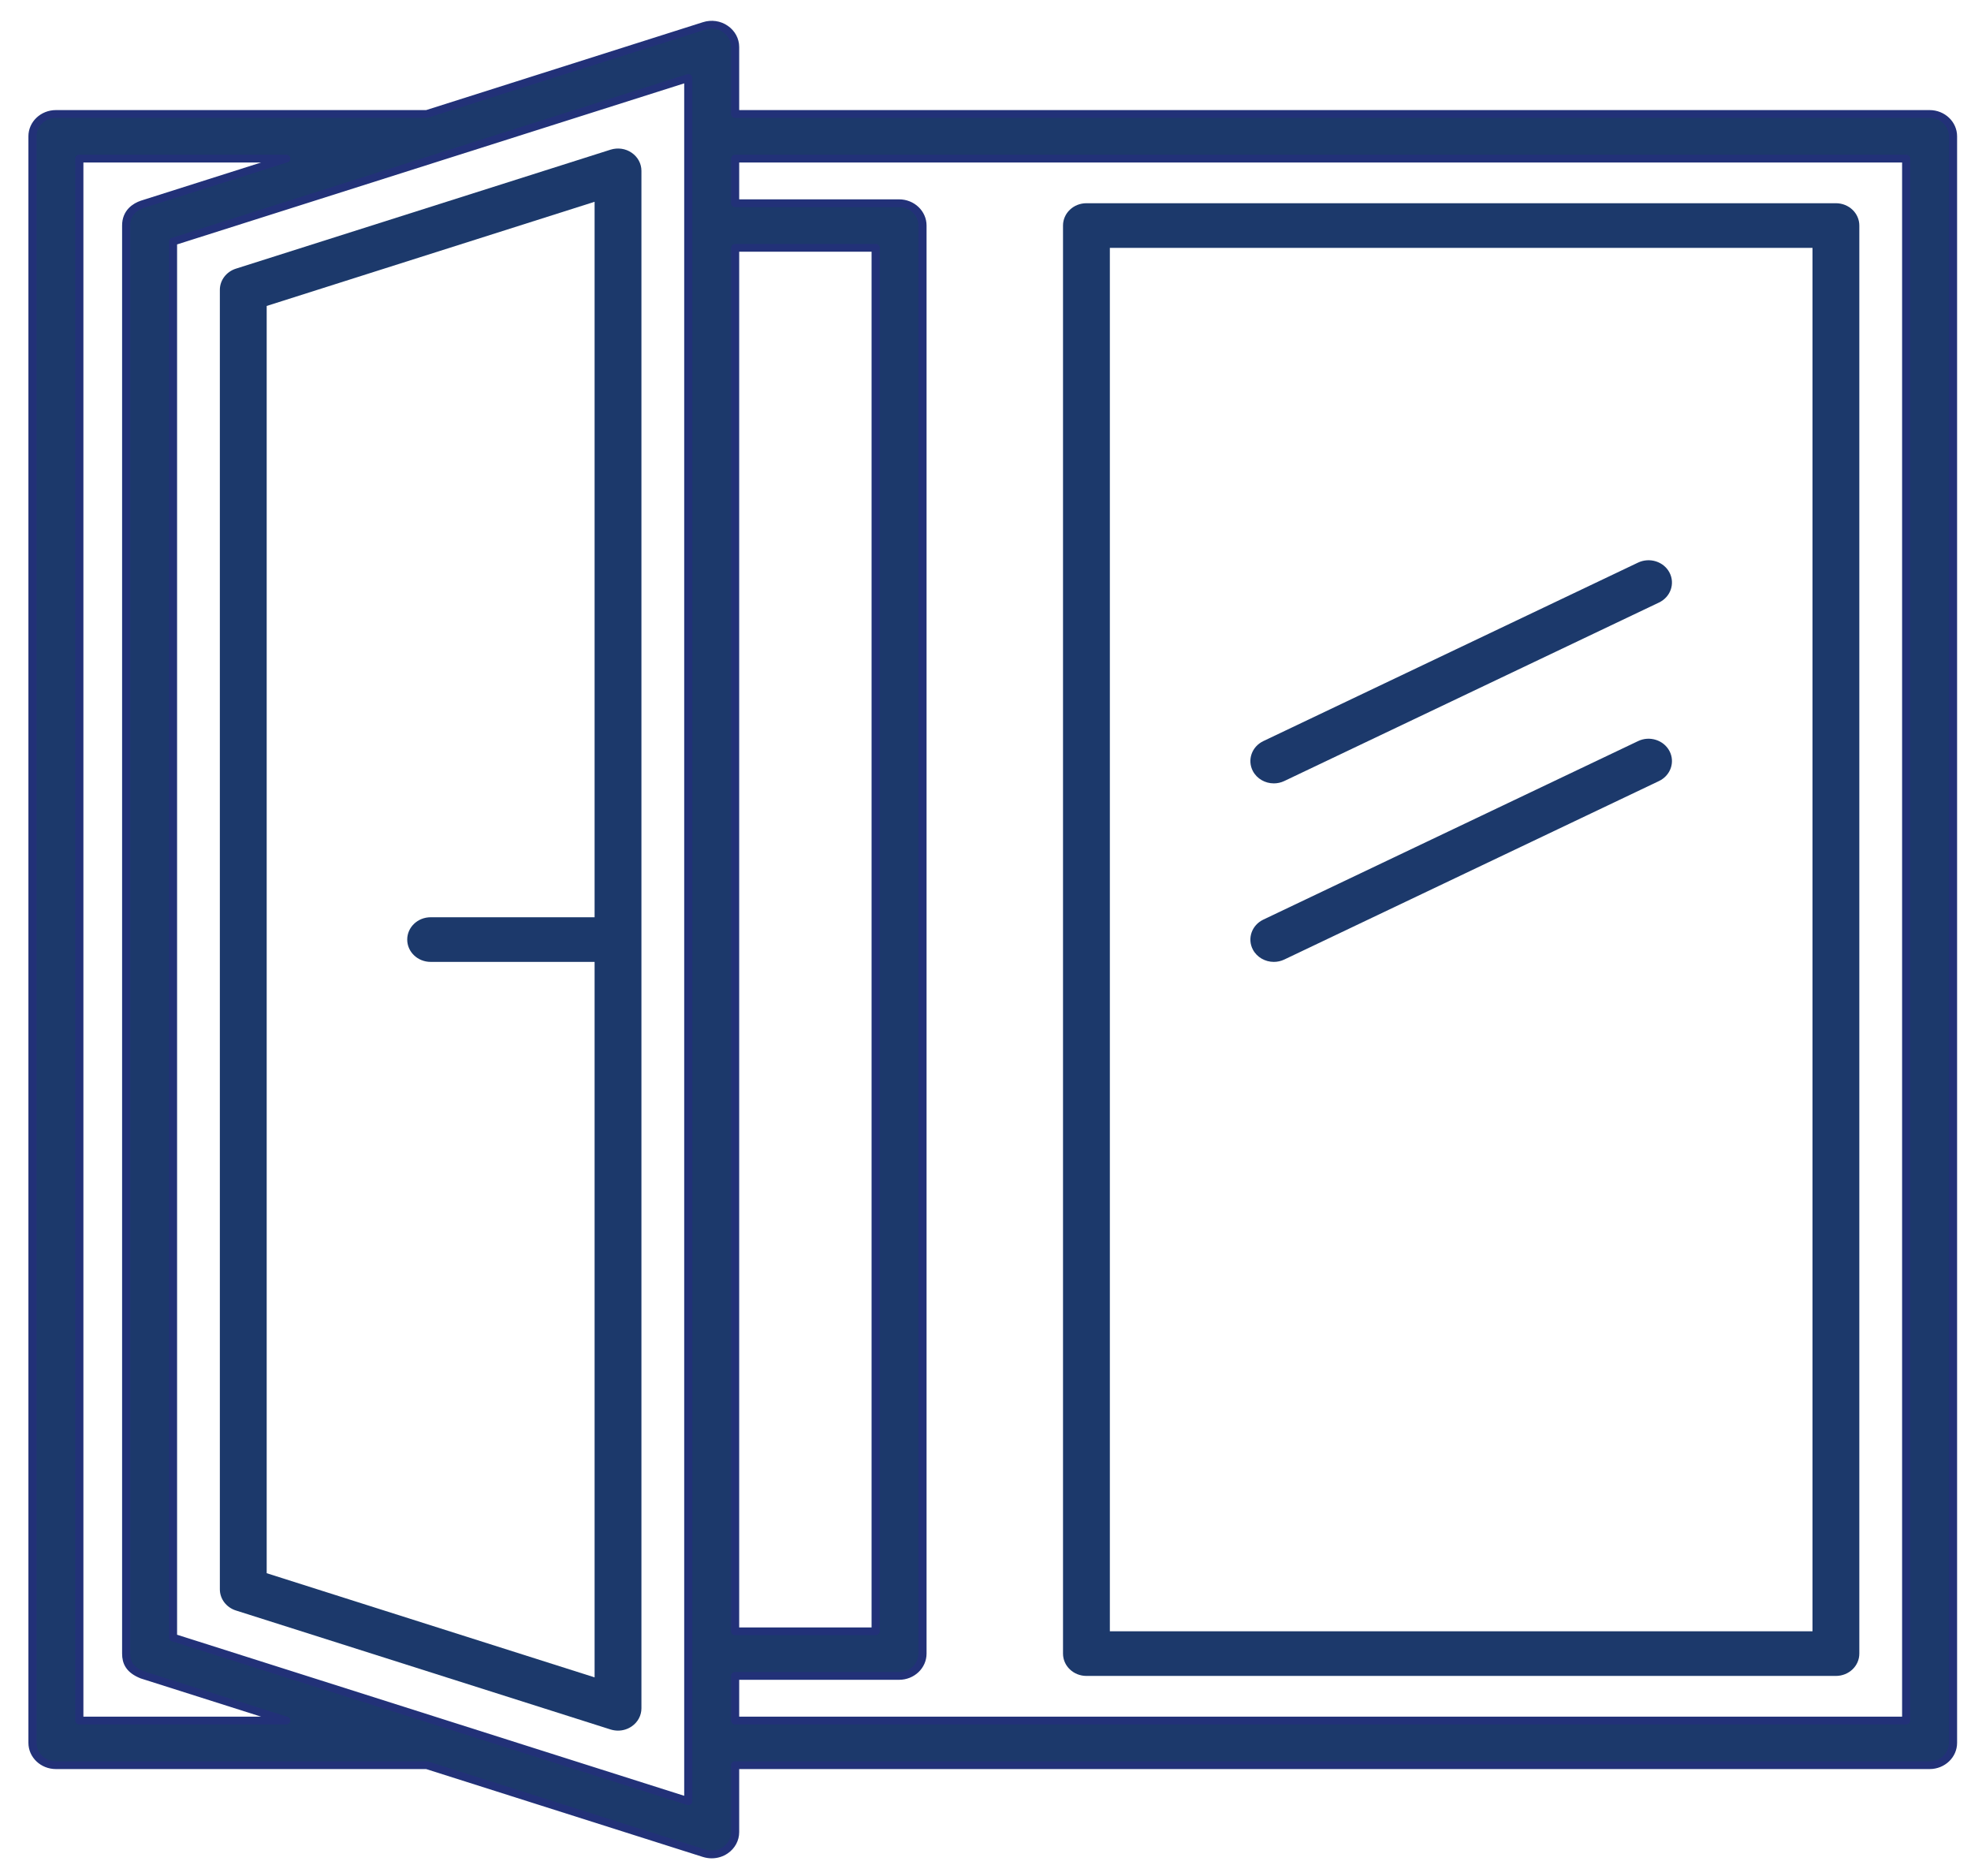
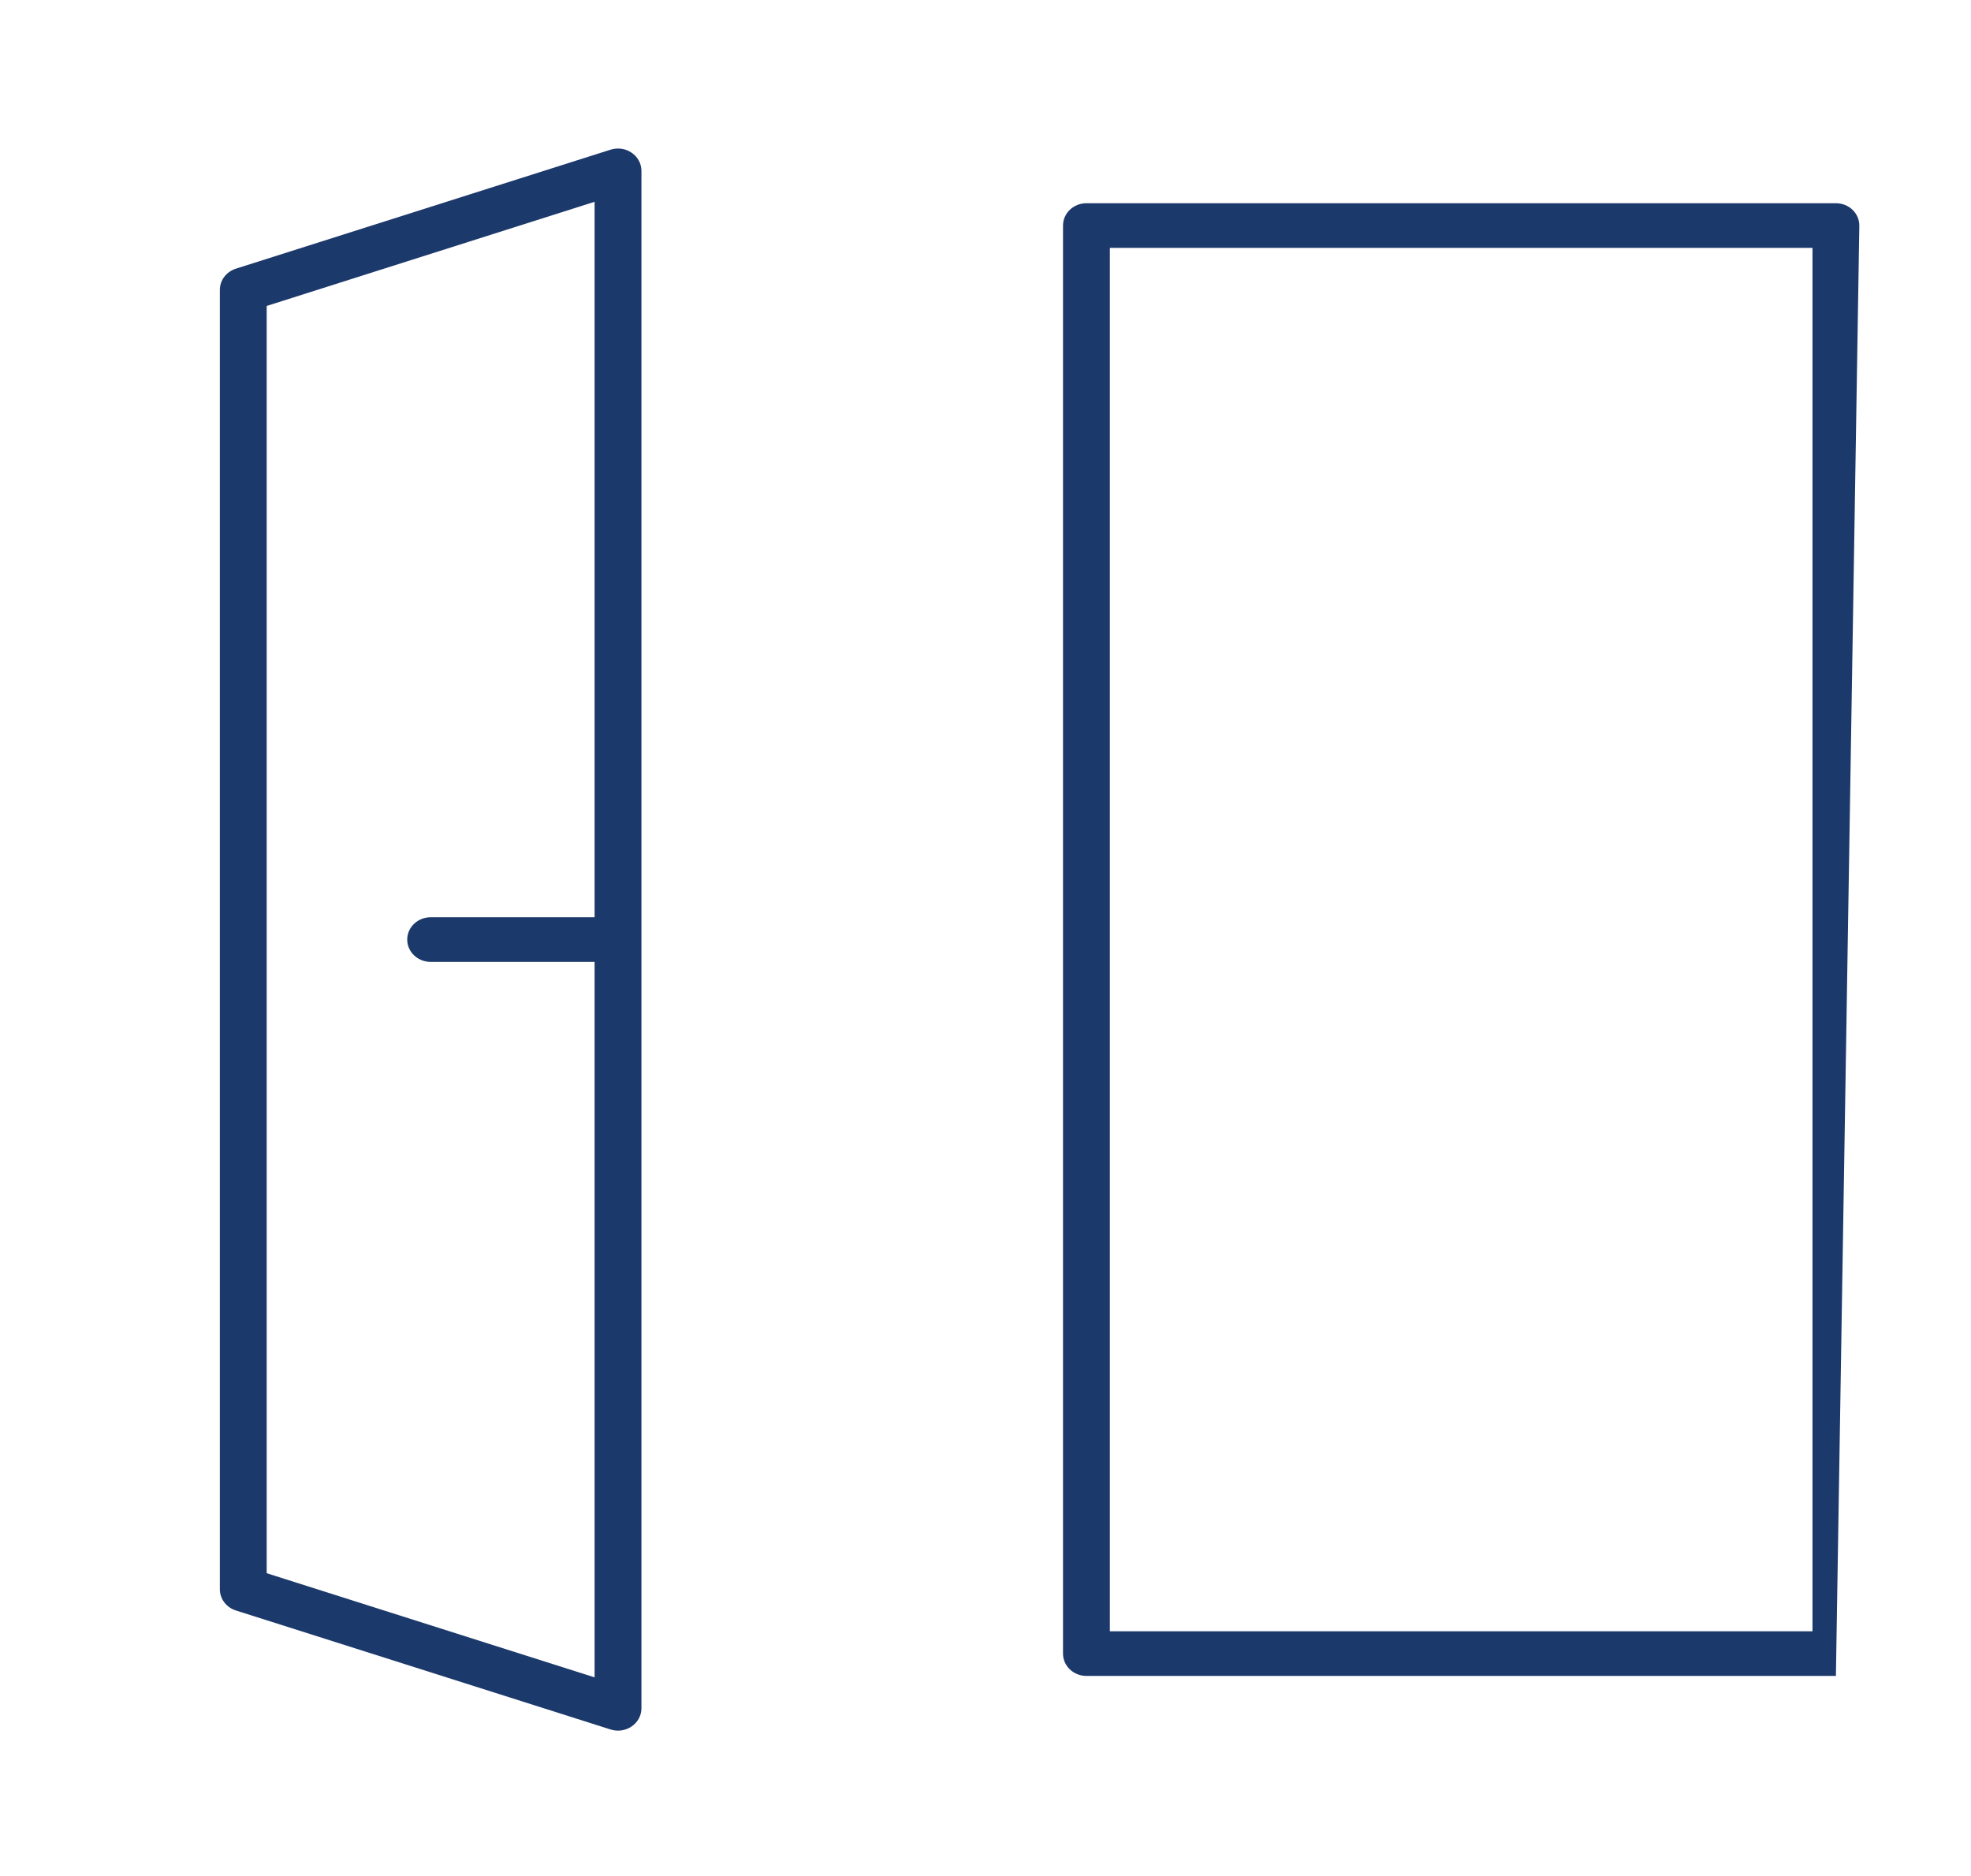
<svg xmlns="http://www.w3.org/2000/svg" width="62px" height="59px" version="1.1" xml:space="preserve" style="fill-rule:evenodd;clip-rule:evenodd;stroke-linejoin:round;stroke-miterlimit:2;">
  <g transform="matrix(1,0,0,1,-14630,-908)">
    <g transform="matrix(1,0,0,0.341,13700.1,0)">
      <g transform="matrix(0.179,0,0,0.5,802.815,3371.19)">
        <g transform="matrix(0.675,0,0,0.675,546.931,-1581.06)">
-           <path d="M737.804,713.418L432.926,713.418L432.926,701.222L475.609,701.222C478.979,701.222 481.707,698.495 481.707,695.125L481.707,304.881C481.707,301.511 478.979,298.783 475.609,298.783L432.926,298.783L432.926,286.588L737.804,286.588L737.804,713.418ZM420.731,735.45L286.585,690.73L286.585,309.276L420.731,264.556L420.731,735.45ZM262.195,713.418L262.195,286.588L316.072,286.588L278.558,299.093C276.815,299.716 274.39,301.265 274.39,304.881L274.39,695.125C274.39,697.535 275.265,699.544 278.558,700.913L316.072,713.418L262.195,713.418ZM432.926,310.979L469.512,310.979L469.512,689.027L432.926,689.027L432.926,310.979ZM743.902,274.393L432.926,274.393L432.926,256.1C432.926,254.136 431.985,252.301 430.39,251.158C428.794,249.991 426.769,249.693 424.899,250.313L352.658,274.393L256.096,274.393C252.727,274.393 250,277.12 250,280.491L250,719.515C250,722.885 252.727,725.613 256.096,725.613L352.658,725.613L424.899,749.693C425.531,749.896 426.186,750.003 426.829,750.003C428.091,750.003 429.341,749.61 430.39,748.848C431.985,747.704 432.926,745.87 432.926,743.905L432.926,725.613L743.902,725.613C747.272,725.613 750,722.885 750,719.515L750,280.491C750,277.12 747.272,274.393 743.902,274.393Z" style="fill:rgb(28,57,107);fill-rule:nonzero;stroke:rgb(34,49,120);stroke-width:2.12px;" />
-         </g>
+           </g>
        <g transform="matrix(0.675,0,0,0.675,546.931,-1581.06)">
          <path d="M310.975,673.152L310.975,326.854L396.341,298.39L396.341,493.905L353.658,493.905C350.288,493.905 347.56,496.633 347.56,500.003C347.56,503.373 350.288,506.1 353.658,506.1L396.341,506.1L396.341,701.616L310.975,673.152ZM400.509,284.147L302.948,316.671C300.459,317.505 298.78,319.839 298.78,322.459L298.78,677.547C298.78,680.167 300.459,682.501 302.948,683.335L400.509,715.859C401.14,716.061 401.796,716.169 402.439,716.169C403.701,716.169 404.951,715.776 406,715.013C407.595,713.87 408.536,712.036 408.536,710.071L408.536,289.935C408.536,287.97 407.595,286.136 406,284.993C404.416,283.825 402.355,283.54 400.509,284.147Z" style="fill:rgb(28,57,107);fill-rule:nonzero;" />
        </g>
        <g transform="matrix(0.675,0,0,0.675,546.931,-1581.06)">
-           <path d="M530.487,310.979L713.414,310.979L713.414,689.027L530.487,689.027L530.487,310.979ZM524.39,701.222L719.512,701.222C722.882,701.222 725.609,698.495 725.609,695.125L725.609,304.881C725.609,301.511 722.882,298.783 719.512,298.783L524.39,298.783C521.018,298.783 518.292,301.511 518.292,304.881L518.292,695.125C518.292,698.495 521.018,701.222 524.39,701.222Z" style="fill:rgb(28,57,107);fill-rule:nonzero;" />
+           <path d="M530.487,310.979L713.414,310.979L713.414,689.027L530.487,689.027L530.487,310.979ZM524.39,701.222L719.512,701.222L725.609,304.881C725.609,301.511 722.882,298.783 719.512,298.783L524.39,298.783C521.018,298.783 518.292,301.511 518.292,304.881L518.292,695.125C518.292,698.495 521.018,701.222 524.39,701.222Z" style="fill:rgb(28,57,107);fill-rule:nonzero;" />
        </g>
        <g transform="matrix(0.675,0,0,0.675,546.931,-1581.06)">
-           <path d="M668.004,396.987L570.443,445.768C567.43,447.28 566.215,450.937 567.716,453.95C568.788,456.081 570.943,457.32 573.17,457.32C574.087,457.32 575.016,457.118 575.898,456.677L673.458,407.897C676.472,406.384 677.686,402.728 676.186,399.715C674.685,396.701 671.017,395.487 668.004,396.987Z" style="fill:rgb(28,57,107);fill-rule:nonzero;" />
-         </g>
+           </g>
        <g transform="matrix(0.675,0,0,0.675,546.931,-1581.06)">
-           <path d="M668.004,445.768L570.443,494.548C567.43,496.061 566.215,499.717 567.716,502.73C568.788,504.862 570.943,506.1 573.17,506.1C574.087,506.1 575.016,505.898 575.898,505.458L673.458,456.677C676.472,455.164 677.686,451.508 676.186,448.495C674.685,445.494 671.017,444.243 668.004,445.768Z" style="fill:rgb(28,57,107);fill-rule:nonzero;" />
-         </g>
+           </g>
      </g>
    </g>
  </g>
</svg>